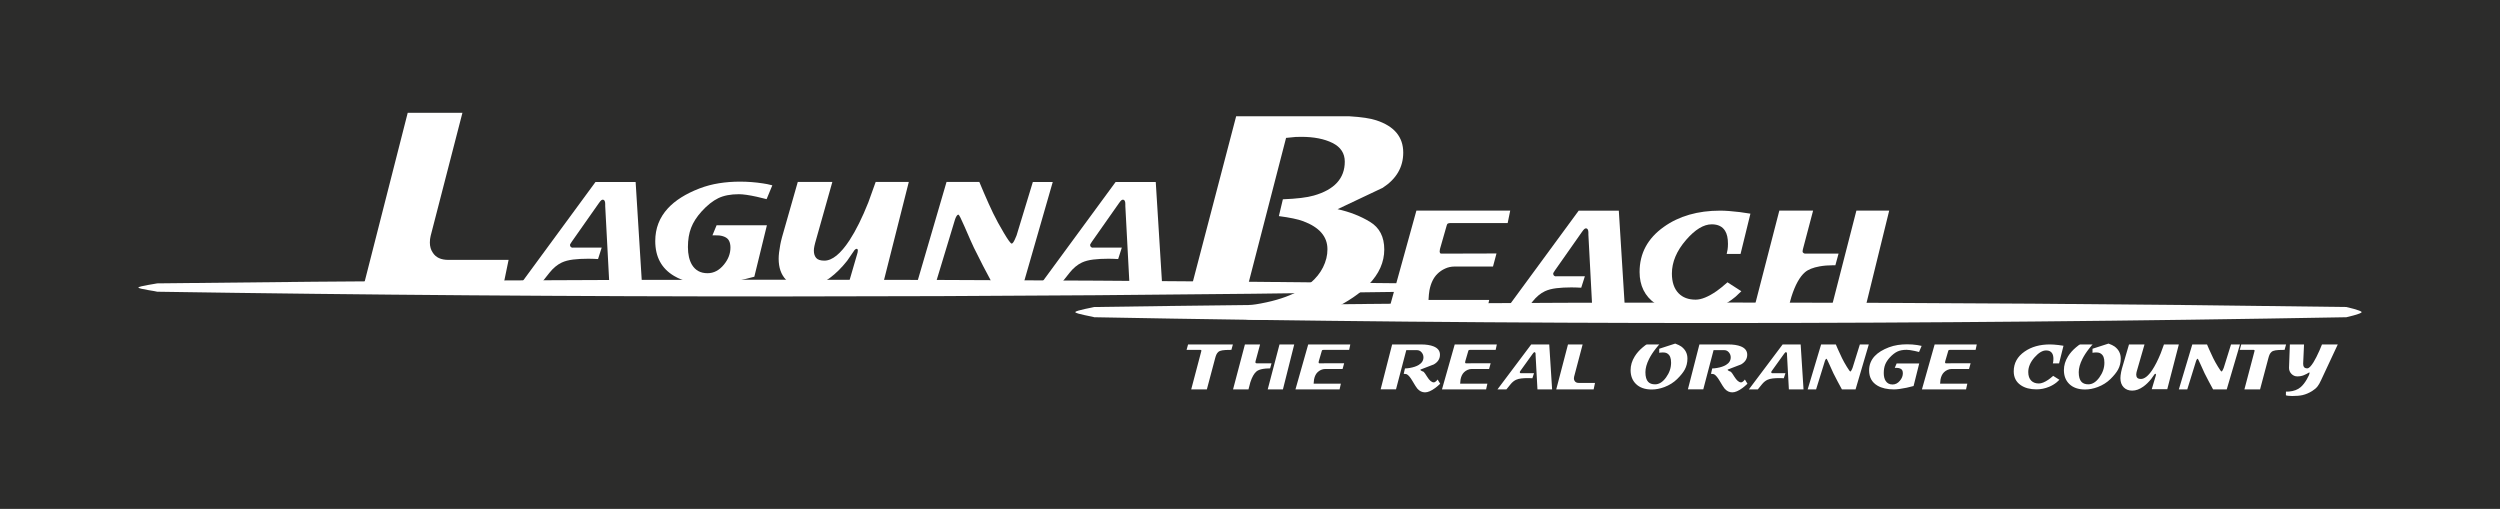
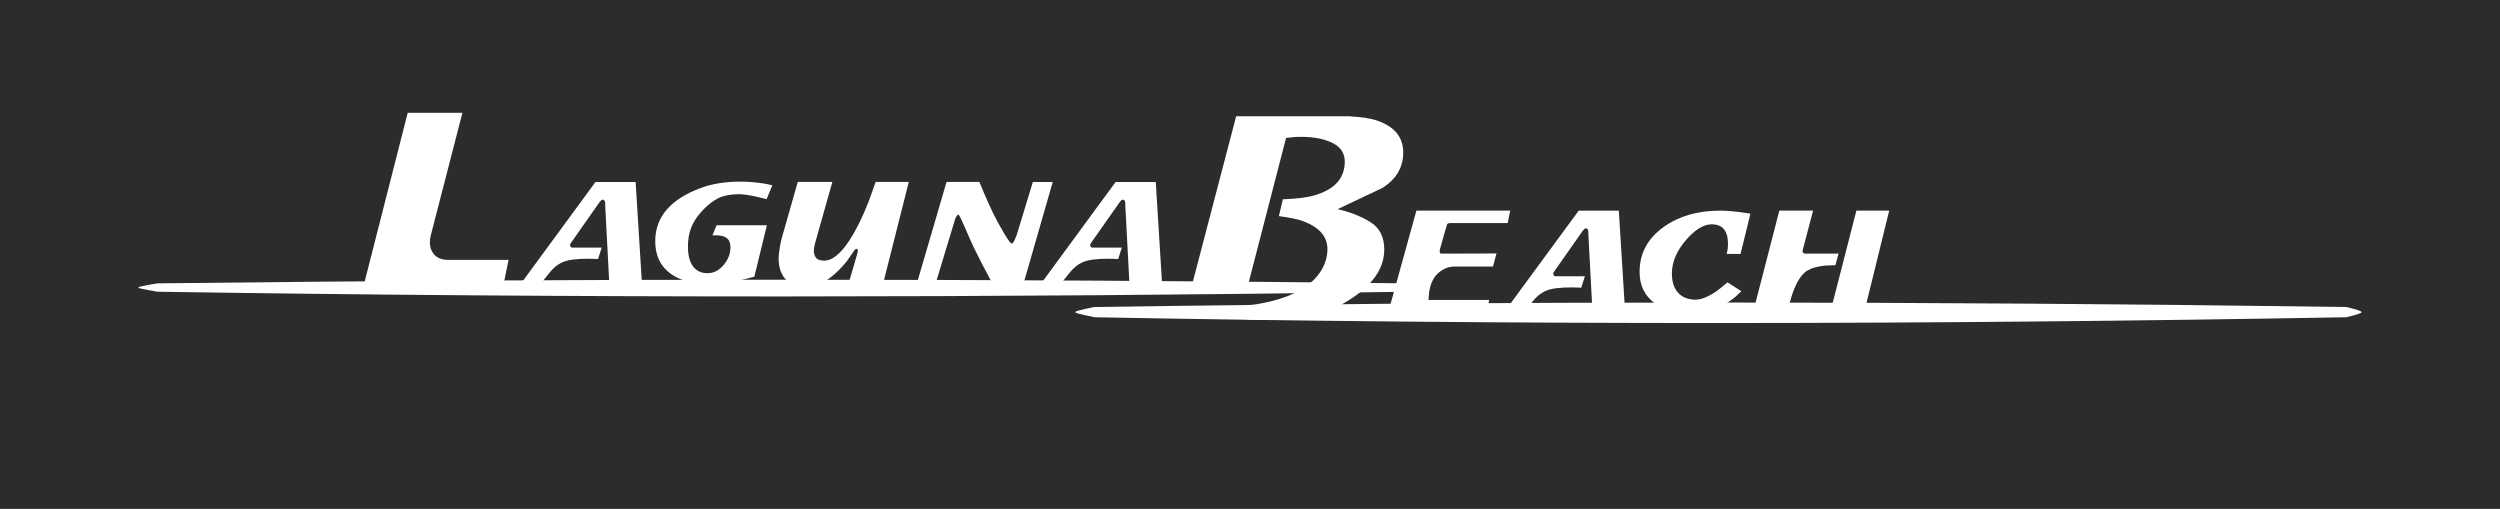
<svg xmlns="http://www.w3.org/2000/svg" viewBox="0 0 212.527 43.256" height="100%" width="100%" version="1.1">
  <rect x="0" y="0" width="212.527" height="43.256" fill="#808080" stroke="none" />
  <g transform="translate(-49.179 -258.376)">
    <g fill-rule="evenodd">
      <path fill="#2c2c2b" d="m49.179 258.376h212.527v43.256h-212.527v-43.256z" />
      <g fill="#fff" transform="translate(-2e-6,6.25e-4)">
        <path d="m141.864 279.273c0.019 0.071 0.068 0.121 0.149 0.149 0.036 0.009 0.086 0.009 0.149 0h2.384l-0.311 0.975c-0.136-0.01-0.289-0.016-0.46-0.021-0.172-0.004-0.302-0.006-0.394-0.006-0.46 0-0.88 0.022-1.259 0.068s-0.704 0.131-0.975 0.258c-0.379 0.18-0.726 0.469-1.042 0.866-0.261 0.334-0.524 0.664-0.785 0.989h-1.692l6.391-8.706h3.411l0.541 8.706h-2.775l-0.352-6.661v-0.176c0-0.226-0.062-0.347-0.189-0.366-0.055 0-0.104 0.019-0.15 0.055-0.045 0.036-0.113 0.116-0.203 0.244l-2.301 3.276c-0.081 0.126-0.128 0.199-0.136 0.216-0.018 0.045-0.018 0.09 0 0.136z" />
        <path d="m128.696 282.55h-1.597l2.545-8.706h2.789c0.163 0.389 0.294 0.7 0.394 0.934 0.27 0.632 0.53 1.205 0.777 1.72 0.249 0.515 0.554 1.074 0.915 1.679 0.36 0.605 0.581 0.907 0.662 0.907 0.072 0 0.163-0.117 0.271-0.352 0.036-0.071 0.086-0.189 0.149-0.351l1.381-4.536h1.692l-2.505 8.706h-2.586c-0.316-0.586-0.591-1.106-0.826-1.558-0.234-0.451-0.496-0.97-0.785-1.558-0.135-0.279-0.401-0.879-0.799-1.8-0.289-0.667-0.46-1.006-0.515-1.015-0.08 0-0.161 0.094-0.244 0.284-0.009 0.028-0.026 0.076-0.054 0.149l-1.665 5.497z" />
        <path d="m121.736 279.76c-0.18 0.263-0.361 0.524-0.541 0.786-0.47 0.595-0.961 1.083-1.476 1.462-0.713 0.522-1.417 0.785-2.112 0.785-0.676 0-1.218-0.216-1.624-0.65s-0.61-1.025-0.61-1.774c0-0.307 0.045-0.7 0.135-1.177 0.028-0.163 0.077-0.38 0.15-0.65l1.34-4.699h2.939l-1.462 5.186c-0.01 0.026-0.03 0.113-0.061 0.256-0.031 0.145-0.048 0.276-0.048 0.394 0 0.261 0.065 0.469 0.196 0.623s0.364 0.23 0.698 0.23c0.667 0 1.381-0.578 2.139-1.734 0.542-0.83 1.075-1.904 1.599-3.221 0.207-0.579 0.415-1.156 0.623-1.734h2.816l-2.194 8.679h-2.938l0.73-2.505c0.019-0.045 0.035-0.104 0.048-0.175 0.014-0.072 0.021-0.128 0.021-0.163 0-0.1-0.033-0.15-0.095-0.15-0.064 0-0.126 0.036-0.19 0.109-0.018 0.018-0.045 0.059-0.081 0.121z" />
        <path d="m114.836 274.128-0.487 1.177c-0.352-0.09-0.632-0.159-0.84-0.204-0.659-0.144-1.164-0.216-1.516-0.216-0.704 0-1.289 0.113-1.754 0.339-0.465 0.225-0.936 0.6-1.414 1.124-0.416 0.46-0.714 0.925-0.894 1.395-0.181 0.469-0.271 1.015-0.271 1.637s0.117 1.129 0.351 1.516c0.29 0.47 0.728 0.705 1.314 0.705 0.532 0 0.998-0.244 1.395-0.731 0.37-0.451 0.555-0.935 0.555-1.449 0-0.226-0.039-0.416-0.115-0.569-0.076-0.154-0.205-0.269-0.386-0.345-0.18-0.077-0.372-0.117-0.575-0.122-0.204-0.005-0.355-0.006-0.454-0.006l0.352-0.854h4.277l-1.069 4.374c-0.542 0.144-0.98 0.253-1.314 0.325-1.001 0.216-1.805 0.325-2.41 0.325-1.264 0-2.297-0.24-3.1-0.718-1.066-0.632-1.599-1.62-1.599-2.965 0-1.075 0.357-2 1.07-2.776 0.623-0.677 1.516-1.241 2.681-1.692 0.541-0.207 1.099-0.356 1.673-0.446 0.573-0.091 1.161-0.136 1.766-0.136 0.669 0 1.323 0.05 1.964 0.149 0.216 0.028 0.482 0.081 0.799 0.164z" />
        <path d="m97.649 279.273c0.019 0.071 0.068 0.121 0.15 0.149 0.035 0.009 0.085 0.009 0.149 0h2.382l-0.311 0.975c-0.135-0.01-0.289-0.016-0.46-0.021-0.172-0.004-0.302-0.006-0.393-0.006-0.461 0-0.881 0.022-1.26 0.068s-0.704 0.131-0.975 0.258c-0.379 0.18-0.726 0.469-1.042 0.866-0.261 0.334-0.524 0.664-0.785 0.989h-1.692l6.391-8.706h3.411l0.541 8.706h-2.775l-0.352-6.661v-0.176c0-0.226-0.062-0.347-0.189-0.366-0.055 0-0.104 0.019-0.149 0.055s-0.114 0.116-0.204 0.244l-2.301 3.276c-0.081 0.126-0.126 0.199-0.136 0.216-0.018 0.045-0.018 0.09 0 0.136z" />
-         <path d="m151.21 288.12h-1.16l0.128-0.463h3.81l-0.128 0.463h-0.085c-0.307 0-0.537 0.013-0.69 0.039-0.151 0.026-0.263 0.07-0.334 0.134-0.071 0.064-0.126 0.136-0.164 0.22-0.039 0.083-0.075 0.188-0.107 0.315l-0.705 2.65h-1.33l0.856-3.244c0.004-0.016 0.006-0.029 0.006-0.036 0.004-0.028 0-0.048-0.013-0.06-0.011-0.011-0.03-0.018-0.055-0.018h-0.03zm5.739 3.357 1.002-3.82h1.252l-0.961 3.82h-1.294zm0.2-1.782h-0.091c-0.182 0-0.352 0.014-0.51 0.041-0.251 0.044-0.438 0.116-0.559 0.22-0.199 0.166-0.371 0.471-0.517 0.915-0.044 0.142-0.098 0.344-0.158 0.606h-1.312l1.009-3.82h1.289l-0.39 1.442c-0.011 0.064-0.014 0.1-0.006 0.107 0.025 0.035 0.058 0.054 0.098 0.054h1.27l-0.121 0.434zm4.14-0.458c0.009 0.011 0.025 0.02 0.049 0.024h0.03l2.079-0.006-0.134 0.487h-1.465c-0.129 0-0.251 0.025-0.364 0.077-0.114 0.051-0.211 0.116-0.292 0.195-0.15 0.142-0.251 0.347-0.304 0.613-0.016 0.087-0.029 0.207-0.036 0.362h2.316l-0.11 0.487h-3.75l1.083-3.82h3.579l-0.098 0.463h-2.163c-0.058 0-0.096 0.006-0.116 0.018-0.024 0.013-0.04 0.039-0.049 0.077l-0.255 0.874c-0.007 0.048-0.013 0.079-0.013 0.095 0 0.013 0.005 0.03 0.013 0.054zm5.259 2.24 0.978-3.82h2.45c0.441 0 0.8 0.055 1.076 0.166 0.36 0.146 0.54 0.381 0.54 0.706 0 0.349-0.174 0.624-0.522 0.826-0.38 0.146-0.761 0.292-1.143 0.44 0 0.051 0.045 0.094 0.134 0.128 0.089 0.034 0.138 0.054 0.146 0.062 0.064 0.062 0.16 0.198 0.285 0.404 0.203 0.329 0.394 0.492 0.571 0.492 0.069 0 0.144-0.039 0.225-0.119 0.025-0.024 0.059-0.065 0.104-0.125l0.219 0.362c-0.175 0.163-0.316 0.284-0.426 0.362-0.336 0.246-0.624 0.369-0.863 0.369-0.251 0-0.47-0.107-0.656-0.321-0.072-0.083-0.215-0.305-0.425-0.665-0.163-0.278-0.312-0.458-0.45-0.541-0.036-0.019-0.08-0.031-0.131-0.035-0.05-0.004-0.1-0.007-0.149-0.013l0.104-0.458c0.114 0 0.249-0.014 0.406-0.041 0.316-0.055 0.57-0.14 0.76-0.255 0.271-0.163 0.407-0.379 0.407-0.647 0-0.159-0.052-0.3-0.158-0.425-0.106-0.125-0.237-0.188-0.396-0.188h-0.905l-0.875 3.334h-1.306zm7.196-2.24c0.009 0.011 0.025 0.02 0.049 0.024h0.031l2.078-0.006-0.134 0.487h-1.465c-0.129 0-0.25 0.025-0.364 0.077-0.114 0.051-0.211 0.116-0.292 0.195-0.15 0.142-0.251 0.347-0.304 0.613-0.016 0.087-0.028 0.207-0.036 0.362h2.316l-0.11 0.487h-3.75l1.083-3.82h3.579l-0.098 0.463h-2.163c-0.058 0-0.096 0.006-0.116 0.018-0.024 0.013-0.04 0.039-0.049 0.077l-0.255 0.874c-0.008 0.048-0.013 0.079-0.013 0.095 0 0.013 0.005 0.03 0.013 0.054zm4.639 0.801c0.007 0.033 0.03 0.054 0.066 0.066 0.016 0.004 0.039 0.004 0.068 0h1.069l-0.139 0.427c-0.061-0.004-0.13-0.007-0.207-0.009-0.076-0.002-0.135-0.004-0.176-0.004-0.206 0-0.395 0.01-0.565 0.03s-0.316 0.058-0.438 0.113c-0.17 0.08-0.326 0.206-0.468 0.381-0.117 0.146-0.235 0.291-0.352 0.434h-0.76l2.869-3.82h1.531l0.244 3.82h-1.246l-0.159-2.924v-0.077c0-0.099-0.028-0.152-0.085-0.16-0.024 0-0.046 0.007-0.066 0.024-0.02 0.016-0.051 0.051-0.091 0.107l-1.034 1.438c-0.036 0.055-0.056 0.086-0.06 0.095-0.009 0.02-0.009 0.04 0 0.059zm5.015 0.891h1.374l-0.116 0.547h-3.179l0.998-3.82h1.245l-0.723 2.739c-0.013 0.048-0.019 0.096-0.019 0.147 0 0.087 0.022 0.163 0.068 0.226 0.069 0.107 0.186 0.16 0.352 0.16zm5.774-3.272h1.07c-0.016 0-0.117 0.119-0.304 0.356-0.235 0.296-0.425 0.59-0.571 0.879-0.206 0.412-0.31 0.786-0.31 1.123 0 0.385 0.079 0.66 0.237 0.826 0.134 0.139 0.328 0.207 0.584 0.207 0.34 0 0.651-0.195 0.935-0.588s0.426-0.809 0.426-1.248c0-0.203-0.025-0.365-0.074-0.487-0.06-0.155-0.168-0.268-0.321-0.339-0.033-0.016-0.076-0.028-0.129-0.036-0.052-0.008-0.105-0.011-0.158-0.011-0.081 0-0.145 0.002-0.191 0.006-0.046 0.004-0.092 0.011-0.136 0.024v-0.345l1.36-0.44c0.231 0.084 0.404 0.168 0.517 0.25 0.349 0.258 0.522 0.598 0.522 1.022 0 0.347-0.077 0.662-0.231 0.944-0.129 0.237-0.344 0.504-0.644 0.8-0.3 0.294-0.66 0.521-1.083 0.68-0.369 0.139-0.728 0.207-1.075 0.207-0.58 0-1.029-0.159-1.349-0.475-0.3-0.297-0.45-0.688-0.45-1.171 0-0.404 0.117-0.794 0.352-1.17 0.17-0.273 0.39-0.525 0.662-0.754 0.206-0.175 0.325-0.261 0.357-0.261zm3.496 3.82 0.979-3.82h2.449c0.443 0 0.8 0.055 1.076 0.166 0.36 0.146 0.54 0.381 0.54 0.706 0 0.349-0.174 0.624-0.522 0.826-0.38 0.146-0.761 0.292-1.143 0.44 0 0.051 0.045 0.094 0.134 0.128 0.09 0.034 0.139 0.054 0.146 0.062 0.065 0.062 0.16 0.198 0.285 0.404 0.204 0.329 0.394 0.492 0.573 0.492 0.069 0 0.142-0.039 0.224-0.119 0.025-0.024 0.059-0.065 0.104-0.125l0.219 0.362c-0.174 0.163-0.316 0.284-0.425 0.362-0.336 0.246-0.624 0.369-0.864 0.369-0.251 0-0.47-0.107-0.656-0.321-0.072-0.083-0.214-0.305-0.425-0.665-0.163-0.278-0.312-0.458-0.45-0.541-0.036-0.019-0.08-0.031-0.131-0.035-0.05-0.004-0.1-0.007-0.149-0.013l0.104-0.458c0.114 0 0.249-0.014 0.407-0.041 0.316-0.055 0.569-0.14 0.76-0.255 0.271-0.163 0.406-0.379 0.406-0.647 0-0.159-0.052-0.3-0.158-0.425s-0.237-0.188-0.395-0.188h-0.906l-0.875 3.334h-1.306zm7.088-1.439c0.007 0.033 0.03 0.054 0.066 0.066 0.018 0.004 0.039 0.004 0.068 0h1.07l-0.14 0.427c-0.061-0.004-0.13-0.007-0.206-0.009-0.077-0.002-0.136-0.004-0.177-0.004-0.206 0-0.394 0.01-0.565 0.03-0.17 0.02-0.315 0.058-0.438 0.113-0.17 0.08-0.326 0.206-0.468 0.381-0.117 0.146-0.235 0.291-0.352 0.434h-0.76l2.869-3.82h1.531l0.244 3.82h-1.246l-0.158-2.924v-0.077c0-0.099-0.029-0.152-0.085-0.16-0.025 0-0.048 0.007-0.068 0.024-0.02 0.016-0.05 0.051-0.091 0.107l-1.032 1.438c-0.037 0.055-0.058 0.086-0.061 0.095-0.007 0.02-0.007 0.04 0 0.059zm3.811 1.439h-0.716l1.143-3.82h1.251c0.074 0.17 0.133 0.306 0.176 0.409 0.121 0.278 0.239 0.529 0.35 0.755s0.247 0.471 0.41 0.736c0.163 0.266 0.261 0.399 0.297 0.399 0.033 0 0.074-0.051 0.121-0.155 0.016-0.031 0.039-0.083 0.068-0.154l0.62-1.99h0.76l-1.125 3.82h-1.161c-0.141-0.259-0.265-0.486-0.37-0.684-0.105-0.199-0.223-0.426-0.352-0.684-0.061-0.122-0.18-0.386-0.359-0.79-0.13-0.292-0.206-0.441-0.231-0.445-0.036 0-0.072 0.041-0.109 0.125-0.005 0.011-0.013 0.034-0.025 0.065l-0.748 2.413zm8.971-3.696-0.219 0.517c-0.158-0.04-0.282-0.07-0.376-0.09-0.296-0.062-0.522-0.095-0.681-0.095-0.315 0-0.578 0.05-0.786 0.149-0.209 0.1-0.42 0.264-0.635 0.494-0.186 0.201-0.32 0.405-0.401 0.611-0.081 0.206-0.121 0.446-0.121 0.719 0 0.274 0.052 0.495 0.158 0.666 0.13 0.205 0.326 0.309 0.59 0.309 0.239 0 0.448-0.107 0.625-0.321 0.166-0.198 0.25-0.41 0.25-0.635 0-0.1-0.018-0.182-0.051-0.25-0.035-0.068-0.092-0.117-0.174-0.151-0.081-0.034-0.168-0.051-0.259-0.054-0.091-0.002-0.159-0.002-0.204-0.002l0.159-0.375h1.92l-0.48 1.919c-0.242 0.064-0.44 0.111-0.59 0.144-0.449 0.094-0.81 0.142-1.081 0.142-0.568 0-1.031-0.105-1.391-0.315-0.479-0.278-0.718-0.711-0.718-1.301 0-0.471 0.16-0.877 0.48-1.219 0.28-0.296 0.681-0.544 1.204-0.743 0.242-0.091 0.492-0.156 0.75-0.196 0.258-0.039 0.522-0.059 0.794-0.059 0.299 0 0.593 0.021 0.88 0.065 0.098 0.013 0.217 0.036 0.359 0.071zm2.007 1.456c0.007 0.011 0.024 0.02 0.049 0.024h0.03l2.079-0.006-0.134 0.487h-1.465c-0.13 0-0.251 0.025-0.364 0.077-0.114 0.051-0.211 0.116-0.292 0.195-0.15 0.142-0.251 0.347-0.304 0.613-0.016 0.087-0.029 0.207-0.036 0.362h2.315l-0.109 0.487h-3.75l1.081-3.82h3.58l-0.098 0.463h-2.164c-0.056 0-0.095 0.006-0.115 0.018-0.025 0.013-0.041 0.039-0.049 0.077l-0.255 0.874c-0.009 0.048-0.013 0.079-0.013 0.095 0 0.013 0.004 0.03 0.013 0.054zm10.053-1.468-0.376 1.502h-0.529c0.013-0.048 0.024-0.101 0.034-0.16 0.01-0.06 0.015-0.133 0.015-0.22 0-0.206-0.036-0.366-0.11-0.481-0.101-0.163-0.271-0.244-0.51-0.244-0.307 0-0.634 0.195-0.979 0.583-0.36 0.407-0.54 0.826-0.54 1.254 0 0.32 0.085 0.566 0.255 0.736 0.158 0.159 0.375 0.237 0.65 0.237 0.219 0 0.486-0.106 0.802-0.32 0.105-0.071 0.242-0.181 0.412-0.328l0.529 0.333c-0.076 0.071-0.151 0.141-0.224 0.209-0.204 0.166-0.422 0.296-0.657 0.391-0.344 0.142-0.7 0.215-1.069 0.215-0.547 0-0.993-0.119-1.337-0.357-0.398-0.273-0.596-0.665-0.596-1.176 0-0.693 0.309-1.254 0.925-1.681 0.579-0.404 1.296-0.605 2.151-0.605 0.194 0 0.441 0.018 0.741 0.052 0.101 0.013 0.239 0.033 0.412 0.06zm1.411-0.113h1.07c-0.016 0-0.117 0.119-0.304 0.356-0.235 0.296-0.425 0.59-0.571 0.879-0.206 0.412-0.31 0.786-0.31 1.123 0 0.385 0.079 0.66 0.237 0.826 0.134 0.139 0.328 0.207 0.583 0.207 0.341 0 0.652-0.195 0.936-0.588s0.425-0.809 0.425-1.248c0-0.203-0.024-0.365-0.072-0.487-0.061-0.155-0.168-0.268-0.323-0.339-0.031-0.016-0.075-0.028-0.128-0.036-0.052-0.008-0.105-0.011-0.158-0.011-0.081 0-0.145 0.002-0.191 0.006-0.048 0.004-0.092 0.011-0.138 0.024v-0.345l1.361-0.44c0.231 0.084 0.404 0.168 0.517 0.25 0.347 0.258 0.522 0.598 0.522 1.022 0 0.347-0.077 0.662-0.231 0.944-0.13 0.237-0.344 0.504-0.644 0.8-0.3 0.294-0.661 0.521-1.083 0.68-0.369 0.139-0.728 0.207-1.075 0.207-0.58 0-1.03-0.159-1.35-0.475-0.3-0.297-0.449-0.688-0.449-1.171 0-0.404 0.117-0.794 0.352-1.17 0.17-0.273 0.39-0.525 0.661-0.754 0.207-0.175 0.326-0.261 0.359-0.261zm6.286 2.596c-0.081 0.114-0.163 0.229-0.244 0.344-0.211 0.261-0.431 0.475-0.662 0.641-0.32 0.23-0.636 0.345-0.948 0.345-0.304 0-0.547-0.095-0.73-0.285s-0.274-0.45-0.274-0.779c0-0.134 0.021-0.306 0.061-0.516 0.013-0.071 0.035-0.166 0.066-0.285l0.603-2.061h1.319l-0.656 2.275c-0.005 0.011-0.014 0.049-0.028 0.113-0.014 0.064-0.021 0.121-0.021 0.172 0 0.115 0.029 0.206 0.087 0.273 0.059 0.068 0.164 0.101 0.314 0.101 0.3 0 0.62-0.253 0.96-0.76 0.242-0.364 0.482-0.836 0.718-1.414 0.092-0.254 0.186-0.507 0.279-0.76h1.265l-0.985 3.808h-1.319l0.328-1.099c0.009-0.02 0.016-0.046 0.022-0.077 0.005-0.031 0.009-0.055 0.009-0.071 0-0.044-0.015-0.065-0.043-0.065-0.029 0-0.058 0.015-0.085 0.048-0.009 0.007-0.021 0.025-0.036 0.054zm2.826 1.224h-0.716l1.143-3.82h1.251c0.074 0.17 0.131 0.306 0.176 0.409 0.121 0.278 0.239 0.529 0.35 0.755s0.247 0.471 0.41 0.736c0.163 0.266 0.261 0.399 0.297 0.399 0.033 0 0.074-0.051 0.121-0.155 0.016-0.031 0.039-0.083 0.068-0.154l0.62-1.99h0.76l-1.125 3.82h-1.161c-0.141-0.259-0.265-0.486-0.37-0.684-0.105-0.199-0.223-0.426-0.352-0.684-0.061-0.122-0.18-0.386-0.359-0.79-0.13-0.292-0.206-0.441-0.231-0.445-0.036 0-0.072 0.041-0.109 0.125-0.004 0.011-0.013 0.034-0.025 0.065l-0.748 2.413zm5.622-3.357h-1.16l0.128-0.463h3.81l-0.128 0.463h-0.085c-0.307 0-0.537 0.013-0.69 0.039-0.151 0.026-0.263 0.07-0.334 0.134-0.071 0.064-0.126 0.136-0.164 0.22-0.039 0.083-0.074 0.188-0.106 0.315l-0.705 2.65h-1.331l0.856-3.244c0.005-0.016 0.006-0.029 0.006-0.036 0.004-0.028 0-0.048-0.011-0.06-0.013-0.011-0.031-0.018-0.055-0.018h-0.031zm5.83-0.463h1.343l-1.415 3.029c-0.11 0.239-0.209 0.415-0.299 0.529-0.113 0.147-0.269 0.281-0.468 0.405-0.271 0.166-0.542 0.281-0.814 0.344-0.228 0.051-0.521 0.077-0.881 0.077-0.122 0-0.241-0.006-0.359-0.021-0.117-0.014-0.176-0.033-0.176-0.056l0.006-0.296c0.105 0 0.191-0.002 0.261-0.006 0.412-0.036 0.743-0.16 0.99-0.375 0.182-0.158 0.356-0.38 0.522-0.665 0.154-0.261 0.231-0.444 0.231-0.546 0-0.028-0.01-0.041-0.03-0.041-0.134 0.086-0.284 0.165-0.45 0.234-0.166 0.07-0.352 0.104-0.559 0.104-0.195 0-0.361-0.071-0.499-0.214-0.138-0.142-0.206-0.312-0.206-0.51l0.072-1.99h1.204l-0.074 1.627c0 0.126 0.02 0.22 0.061 0.279 0.056 0.084 0.154 0.125 0.291 0.125s0.314-0.175 0.529-0.522c0.159-0.261 0.325-0.589 0.499-0.981 0.072-0.174 0.146-0.35 0.219-0.527z" />
        <path d="m205.205 280.925h-0.203c-0.406 0-0.786 0.033-1.137 0.095-0.56 0.1-0.975 0.268-1.246 0.501-0.441 0.38-0.83 1.073-1.151 2.085-0.102 0.324-0.216 0.785-0.351 1.381h-2.925l2.248-8.706h2.871l-0.868 3.29c-0.036 0.141-0.029 0.223-0.014 0.244 0.058 0.079 0.128 0.121 0.217 0.121h2.83l-0.271 0.989z" />
        <path d="m204.757 284.987 2.235-8.706h2.789l-2.139 8.706h-2.885z" />
        <path d="m197.984 276.538-0.839 3.425h-1.179c0.028-0.109 0.052-0.23 0.075-0.365 0.022-0.136 0.034-0.302 0.034-0.501 0-0.47-0.081-0.835-0.244-1.097-0.226-0.37-0.605-0.555-1.137-0.555-0.686 0-1.413 0.443-2.18 1.327-0.804 0.93-1.205 1.881-1.205 2.856 0 0.731 0.19 1.291 0.569 1.679 0.352 0.361 0.835 0.542 1.449 0.542 0.487 0 1.084-0.244 1.788-0.731 0.235-0.163 0.541-0.411 0.92-0.745l1.179 0.759c-0.171 0.163-0.339 0.32-0.501 0.474-0.451 0.379-0.939 0.676-1.462 0.894-0.767 0.325-1.561 0.487-2.382 0.487-1.219 0-2.211-0.271-2.979-0.812-0.885-0.623-1.327-1.516-1.327-2.681 0-1.58 0.686-2.856 2.059-3.831 1.29-0.921 2.888-1.381 4.793-1.381 0.434 0 0.984 0.04 1.653 0.121 0.225 0.028 0.532 0.072 0.92 0.136z" />
        <path d="m181.23 281.71c0.019 0.072 0.068 0.122 0.15 0.15 0.035 0.009 0.085 0.009 0.149 0h2.382l-0.311 0.974c-0.135-0.009-0.289-0.015-0.46-0.02s-0.302-0.006-0.393-0.006c-0.461 0-0.881 0.022-1.26 0.068s-0.704 0.131-0.975 0.258c-0.379 0.18-0.726 0.469-1.042 0.866-0.261 0.334-0.524 0.664-0.785 0.989h-1.692l6.391-8.706h3.411l0.542 8.706h-2.776l-0.352-6.662v-0.175c0-0.226-0.062-0.347-0.189-0.366-0.055 0-0.104 0.019-0.149 0.054-0.045 0.036-0.114 0.117-0.204 0.244l-2.301 3.277c-0.081 0.126-0.126 0.199-0.136 0.216-0.018 0.045-0.018 0.09 0 0.135z" />
        <path d="m171.59 279.882c0.019 0.028 0.054 0.045 0.109 0.054h0.068l4.63-0.013-0.297 1.11h-3.263c-0.289 0-0.56 0.059-0.812 0.176-0.254 0.116-0.47 0.265-0.65 0.446-0.334 0.325-0.56 0.79-0.677 1.395-0.036 0.198-0.062 0.474-0.081 0.825h5.159l-0.244 1.111h-8.354l2.41-8.706h7.975l-0.216 1.056h-4.821c-0.126 0-0.211 0.013-0.256 0.04-0.055 0.028-0.091 0.086-0.109 0.176l-0.569 1.99c-0.018 0.109-0.028 0.181-0.028 0.216 0 0.028 0.01 0.069 0.028 0.122z" />
        <path d="m87.287 280.468h5.128l-0.431 2.087h-11.866l3.721-14.589h4.651l-2.7 10.46c-0.045 0.181-0.068 0.37-0.068 0.568 0 0.333 0.083 0.62 0.249 0.861 0.258 0.409 0.696 0.613 1.316 0.613zm63.189 2.27 3.789-14.476h9.644c1.012 0.061 1.769 0.174 2.269 0.341 1.528 0.499 2.291 1.414 2.291 2.745 0 1.24-0.583 2.239-1.748 2.995-1.285 0.605-2.564 1.21-3.834 1.815 1.029 0.226 1.948 0.586 2.756 1.077 0.81 0.491 1.214 1.274 1.214 2.349 0 1.074-0.439 2.064-1.316 2.971-0.725 0.756-1.769 1.468-3.13 2.132-0.741 0.334-1.725 0.575-2.95 0.726-0.877 0.106-1.853 0.159-2.926 0.159-0.349 0-0.632-0.004-0.851-0.011-0.22-0.007-0.405-0.019-0.556-0.034l0.228-1.225c0.287 0 0.786-0.075 1.498-0.228 1.18-0.256 2.163-0.62 2.949-1.089 1.15-0.695 1.861-1.58 2.132-2.654 0.061-0.242 0.091-0.5 0.091-0.772 0-1.074-0.688-1.867-2.065-2.381-0.454-0.168-1.141-0.311-2.064-0.431l0.34-1.43c1.18-0.045 2.058-0.151 2.631-0.318 1.755-0.499 2.632-1.46 2.632-2.881 0-0.711-0.347-1.24-1.044-1.589-0.696-0.347-1.581-0.521-2.655-0.521-0.211 0-0.374 0.004-0.487 0.011-0.114 0.007-0.381 0.034-0.805 0.079l-3.268 12.639h-4.765z" />
        <path d="m62.547 282.465c35.481-0.425 70.963-0.406 106.444 0 0 0 1.3 0.237 1.3 0.355 0 0.119-1.3 0.356-1.3 0.355-35.481 0.524-70.963 0.549-106.444 0 0-0.03-1.605-0.236-1.605-0.355 0-0.117 1.605-0.34 1.605-0.355z" />
        <path d="m142.197 284.475c35.483-0.521 70.963-0.497 106.445 0 0 0 1.3 0.29 1.3 0.435s-1.3 0.435-1.3 0.434c-35.481 0.64-70.963 0.671-106.445 0 0-0.036-1.605-0.289-1.605-0.434s1.605-0.416 1.605-0.435z" />
      </g>
    </g>
  </g>
</svg>